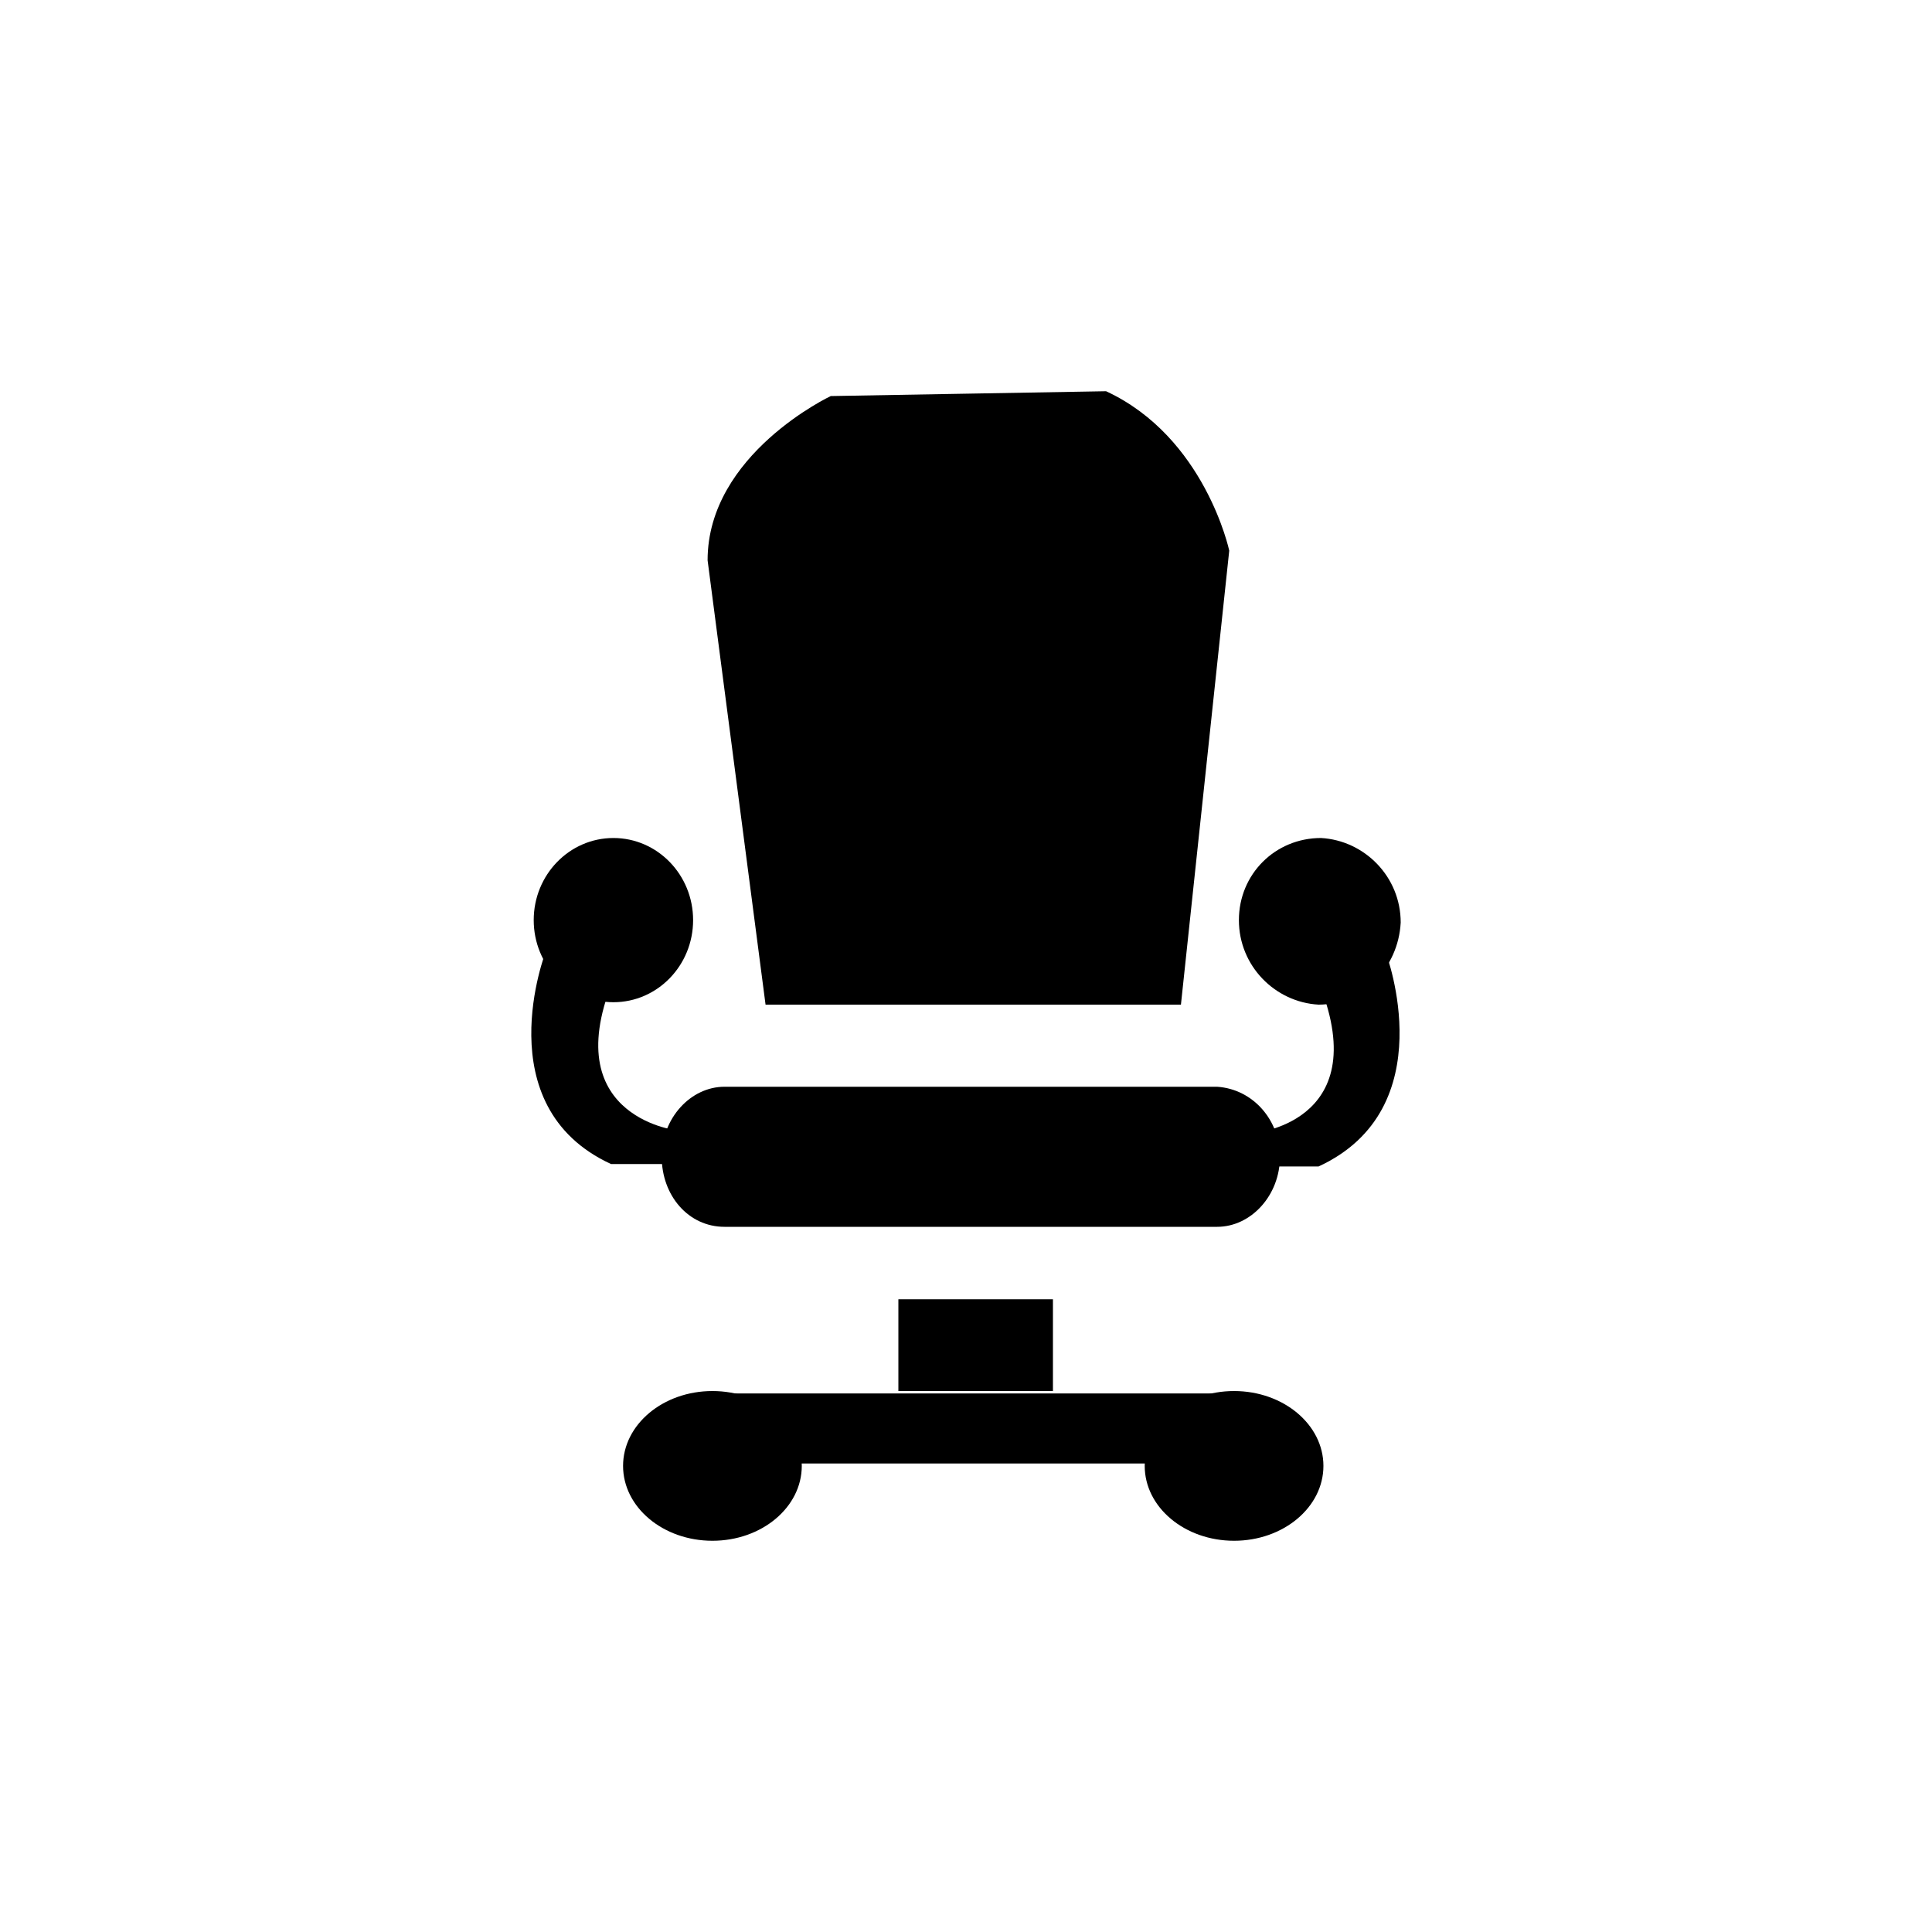
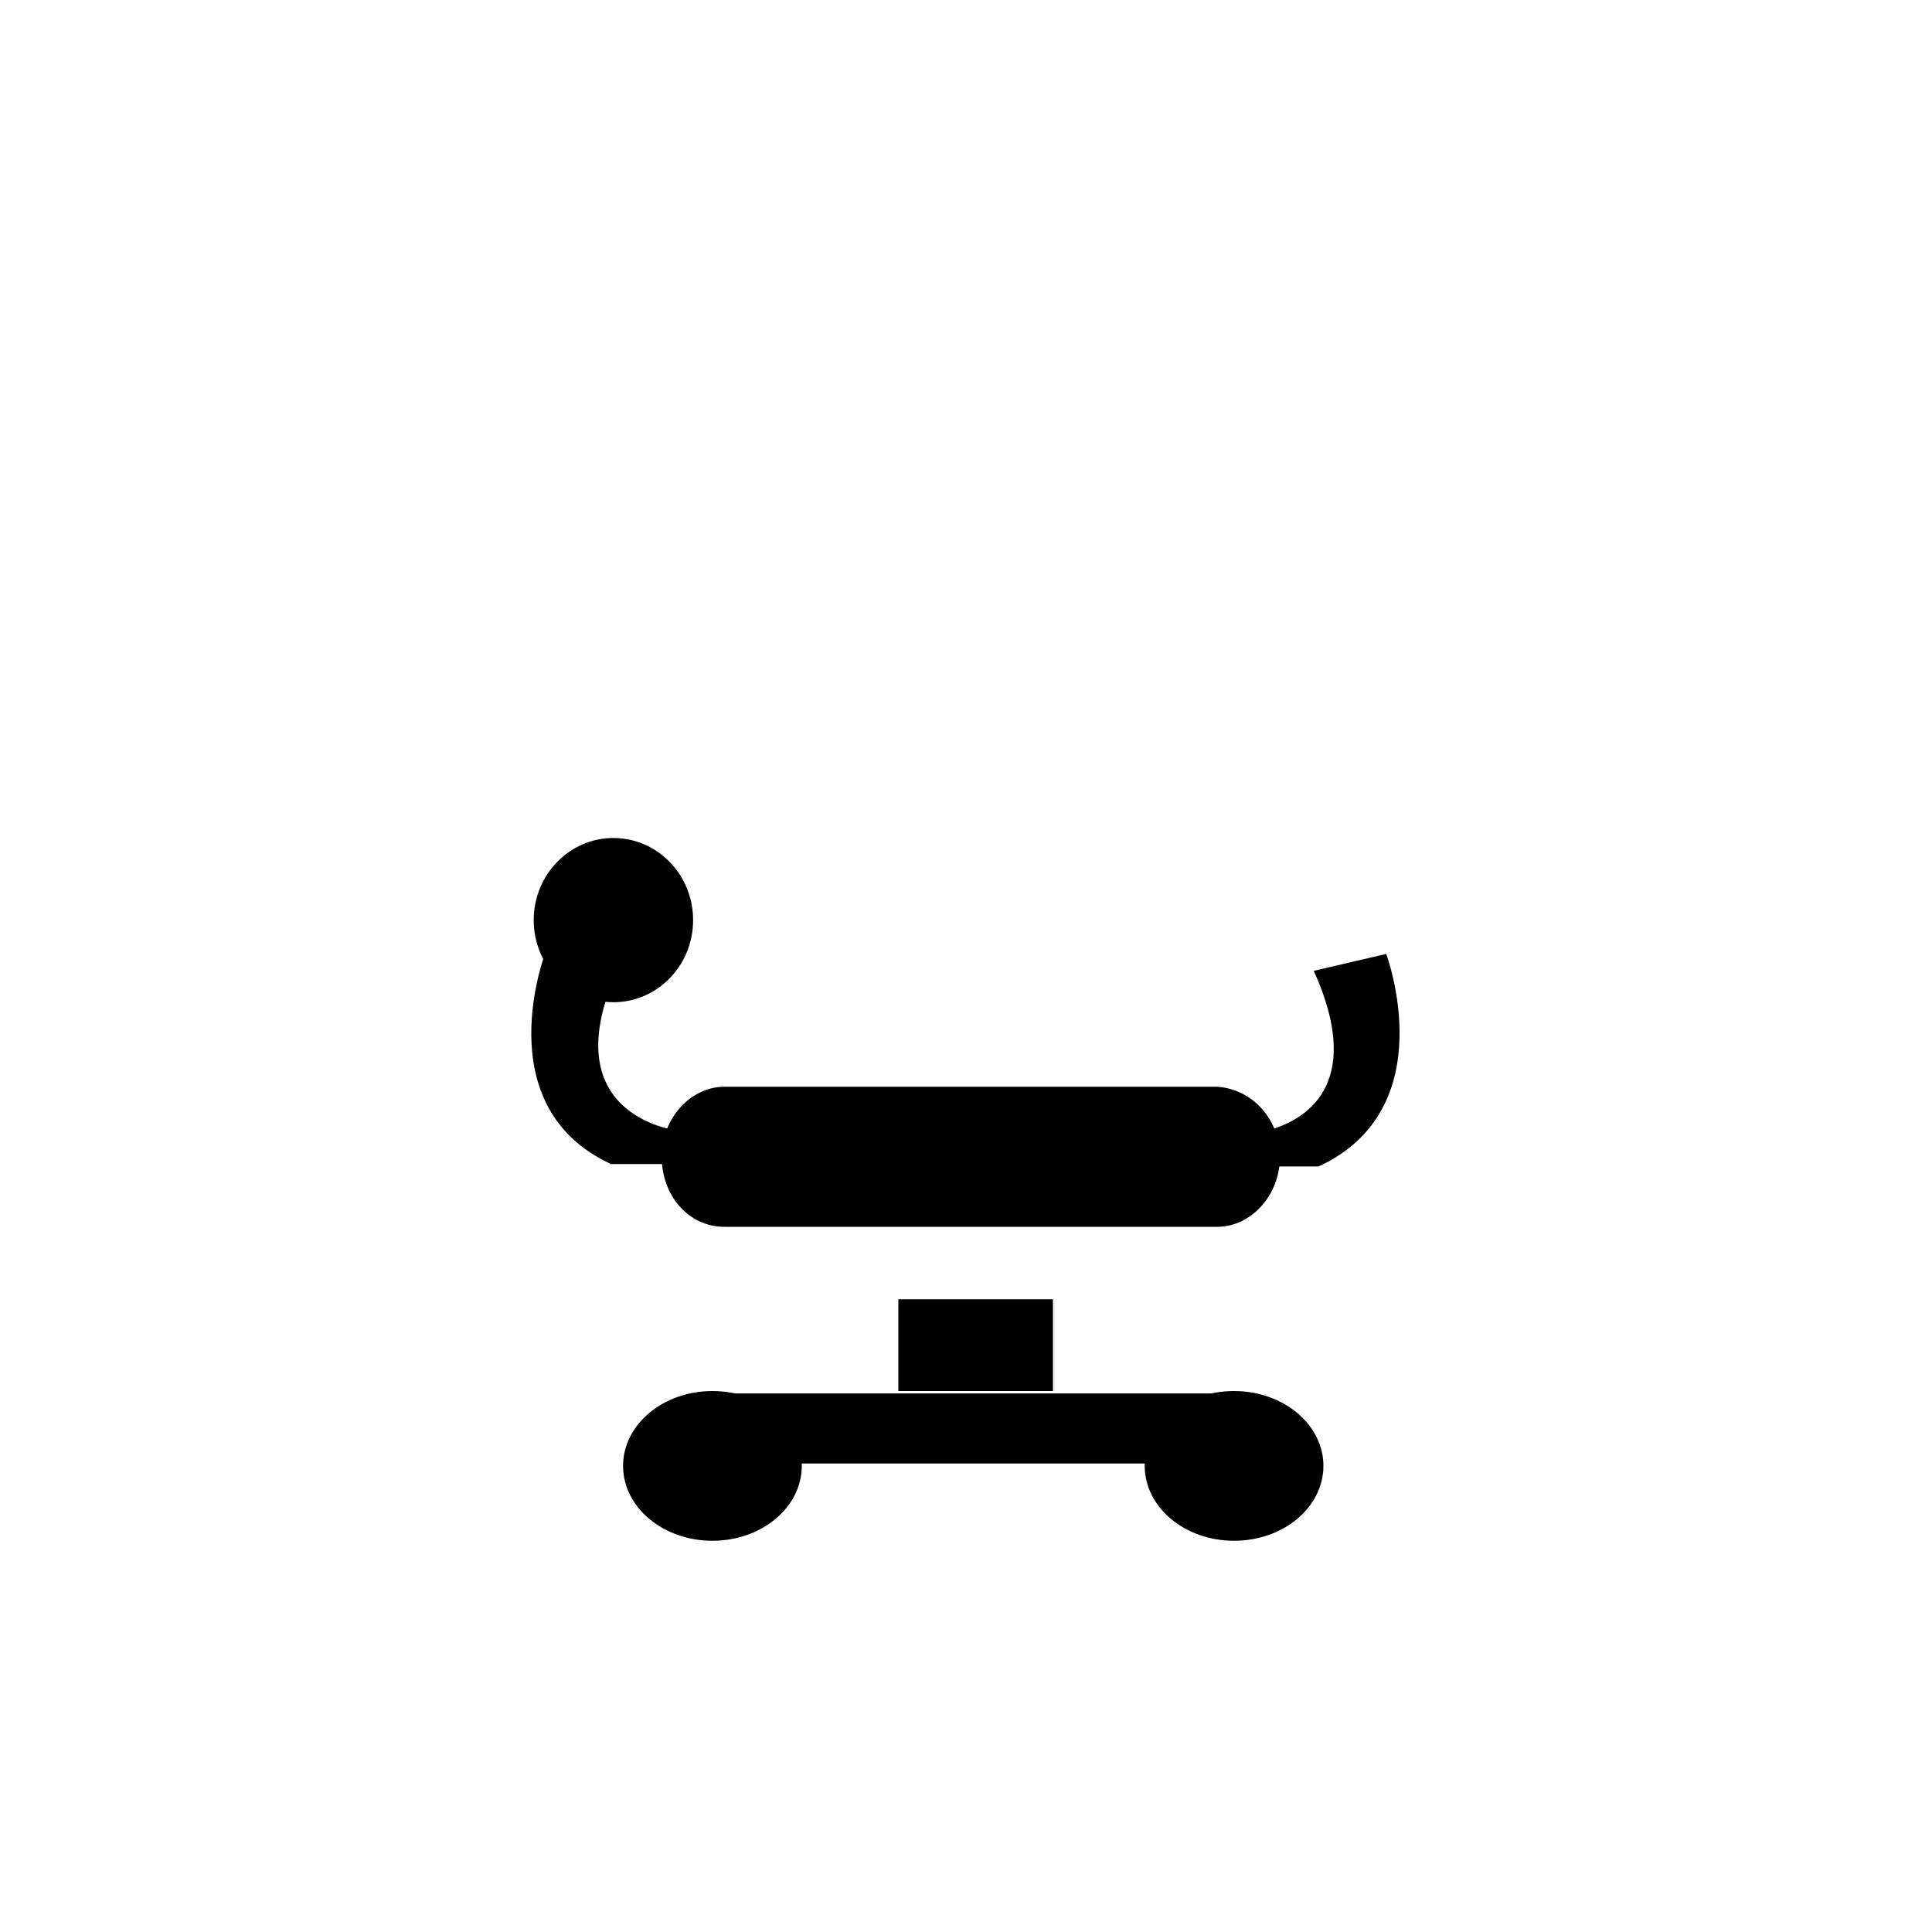
<svg xmlns="http://www.w3.org/2000/svg" version="1.1" id="Ebene_1" x="0px" y="0px" viewBox="0 0 80 80" style="enable-background:new 0 0 80 80;" xml:space="preserve">
  <g id="XMLID_165_">
-     <polygon id="XMLID_176_" points="260,-86.8 260,-84.3 265.7,-84.3 271.5,-84.3 271.5,-86.8 265.7,-86.8  " />
    <rect id="XMLID_175_" x="260" y="-81" width="11.5" height="2.4" />
    <polygon id="XMLID_174_" points="260,-75.2 260,-72.7 265.7,-72.7 271.5,-72.7 271.5,-75.2 265.7,-75.2  " />
    <rect id="XMLID_173_" x="260" y="-69.4" width="11.5" height="2.4" />
    <rect id="XMLID_172_" x="278.2" y="-81" width="11.5" height="2.4" />
    <rect id="XMLID_171_" x="278.2" y="-69.4" width="11.5" height="2.4" />
    <polygon id="XMLID_170_" points="289.7,-84.3 289.7,-86.8 283.9,-86.8 278.2,-86.8 278.2,-84.3 283.9,-84.3  " />
    <polygon id="XMLID_169_" points="289.7,-72.7 289.7,-75.2 283.9,-75.2 278.2,-75.2 278.2,-72.7 283.9,-72.7  " />
    <path id="XMLID_166_" d="M275-96.1h-24v38.2h24h24v-38.2H275z M294.7-61.9H275h-19.7v-30.2H275h19.7V-61.9z" />
  </g>
  <g id="XMLID_215_">
-     <path id="XMLID_228_" d="M31.7,41.6h17.2l2-18.8c0,0-1-4.7-5.1-6.6l-11.4,0.2c0,0-5.1,2.4-5.1,6.8L31.7,41.6z" />
    <path id="XMLID_227_" d="M53,47.9c0,1.6-1.2,2.9-2.6,2.9H30c-1.5,0-2.6-1.3-2.6-2.9l0,0c0-1.6,1.2-2.9,2.6-2.9h20.4   C51.9,45.1,53,46.4,53,47.9L53,47.9z" />
    <g id="XMLID_224_">
      <ellipse id="XMLID_226_" cx="25.4" cy="38.1" rx="3.3" ry="3.4" />
      <path id="XMLID_225_" d="M22.6,39.4c0,0-2.5,6.4,2.7,8.8H28v-1.4c0,0-5.2-0.6-2.4-6.7" />
    </g>
    <g id="XMLID_221_">
-       <path id="XMLID_223_" d="M51.3,38.1c0,1.9,1.5,3.4,3.3,3.5c1.8,0,3.3-1.5,3.4-3.4c0-1.9-1.5-3.4-3.3-3.5    C52.8,34.7,51.3,36.2,51.3,38.1z" />
      <path id="XMLID_222_" d="M57.4,39.5c0,0,2.4,6.4-2.8,8.8l-2.6,0l0-1.4c0,0,5.2-0.5,2.4-6.7" />
    </g>
    <rect id="XMLID_220_" x="37.2" y="53.8" width="6.4" height="3.8" />
    <g id="XMLID_216_">
      <rect id="XMLID_219_" x="28.6" y="57.7" width="22.7" height="2.9" />
      <ellipse id="XMLID_218_" cx="29.5" cy="60.7" rx="3.7" ry="3.1" />
      <ellipse id="XMLID_217_" cx="51.1" cy="60.7" rx="3.7" ry="3.1" />
    </g>
  </g>
  <g id="XMLID_299_">
    <g id="XMLID_626_">
      <rect id="XMLID_630_" x="141.6" y="30.7" width="3.3" height="14.8" />
      <rect id="XMLID_629_" x="148.8" y="27.7" width="3.3" height="17.8" />
      <rect id="XMLID_628_" x="156" y="39.7" width="3.3" height="5.8" />
      <rect id="XMLID_627_" x="163.2" y="35" width="3.3" height="10.5" />
    </g>
    <path id="XMLID_623_" d="M174.5,22.2h1.6c0-2.7-2.6-2.5-2.6-2.5v0c-0.1,0-39.2,0-39.2,0c-0.6,0-2.5,0.2-2.5,2.5h1.6v28.9h-1.6   c0,2.7,2.6,2.5,2.6,2.5h13.3l-1.9,4.5c-0.3,0.9,0.2,1.8,1,2.1c0.9,0.3,1.8-0.2,2.1-1c0,0,2.3-5.5,2.3-5.6h5.9   c0,0.1,2.3,5.6,2.3,5.6c0.3,0.9,1.3,1.3,2.1,1c0.9-0.3,1.3-1.3,1-2.1l-1.9-4.5h12.9c0,0,2.6,0.2,2.6-2.5h-1.6V22.2z M137,50.1V23.2   h34v26.9H137z" />
  </g>
  <g id="XMLID_325_">
    <path id="XMLID_332_" d="M286.4,48c-3.1-2.6-6.5-4.3-7.2-4.6c-0.1,0-0.1-0.1-0.1-0.2v-4.9c0.6-0.4,1-1.1,1-1.9v-5.1   c0-2.5-2-4.6-4.6-4.6h-1.1c-2.5,0-4.6,2-4.6,4.6v5.1c0,0.8,0.4,1.5,1,1.9v4.9c0,0.1,0,0.2-0.1,0.2c-0.7,0.3-4.1,2.1-7.2,4.6   c-0.6,0.5-0.9,1.2-0.9,1.9v3.5h24.7v-3.5C287.3,49.1,287,48.4,286.4,48L286.4,48z M286.4,48" />
-     <path id="XMLID_329_" d="M297.8,44.5c-2.6-2.2-5.5-3.6-6.1-3.9c-0.1,0-0.1-0.1-0.1-0.2v-4.1c0.5-0.3,0.9-0.9,0.9-1.6v-4.3   c0-2.1-1.7-3.8-3.8-3.8h-0.9c-2.1,0-3.8,1.7-3.8,3.8v4.3c0,0.7,0.3,1.3,0.9,1.6v4.1c0,0.1,0,0.1-0.1,0.2c-0.4,0.2-1.6,0.8-3.1,1.8   c1.5,0.8,3.9,2.3,6.1,4.1c0.8,0.6,1.3,1.5,1.5,2.5h9.4v-2.9C298.5,45.5,298.2,44.9,297.8,44.5L297.8,44.5z M297.8,44.5" />
    <path id="XMLID_326_" d="M265.4,40.6c-0.1,0-0.1-0.1-0.1-0.2v-4.1c0.5-0.3,0.9-0.9,0.9-1.6v-4.3c0-2.1-1.7-3.8-3.8-3.8h-0.9   c-2.1,0-3.8,1.7-3.8,3.8v4.3c0,0.7,0.3,1.3,0.9,1.6v4.1c0,0.1,0,0.1-0.1,0.2c-0.6,0.3-3.4,1.7-6.1,3.9c-0.5,0.4-0.8,1-0.8,1.6V49   h9.4c0.2-1,0.7-1.9,1.5-2.5c2.3-1.9,4.6-3.3,6.1-4.1C267,41.4,265.7,40.8,265.4,40.6L265.4,40.6z M265.4,40.6" />
  </g>
  <path id="XMLID_41_" d="M158.7-68.5c-2.1-1.5-3.8-3.7-4.2-5.2c-0.3-1.3-1.5-3.1-3.5-2.1c-2.6,1.3-8.3,7.4-5.5,15.3  c2.5,6.9,14.2,9,18.7,1.8C167.5-64.2,161.9-66.3,158.7-68.5z M151.3-86.6c2.1,1.5,3.8,3.7,4.2,5.2c0.3,1.3,1.5,3.1,3.5,2.1  c2.6-1.3,8.3-7.4,5.5-15.3c-2.5-6.9-14.2-9-18.7-1.8C142.5-90.9,148.1-88.8,151.3-86.6z M173.8-86.7c-5.4-3.4-7.6,2.3-9.7,5.4  c-1.5,2.1-3.7,3.8-5.2,4.2c-1.3,0.3-3.1,1.5-2.1,3.5c1.3,2.6,7.4,8.3,15.3,5.5C178.9-70.5,181-82.3,173.8-86.7z M151.1-78  c1.3-0.3,3.1-1.5,2.1-3.5c-1.3-2.6-7.4-8.3-15.3-5.5c-6.9,2.5-9,14.2-1.8,18.7c5.4,3.4,7.6-2.3,9.7-5.4  C147.4-75.9,149.6-77.7,151.1-78z M156.9-77.5c0,1.1-0.9,1.9-1.9,1.9c-1.1,0-1.9-0.9-1.9-1.9c0-1.1,0.9-1.9,1.9-1.9  C156.1-79.5,156.9-78.6,156.9-77.5z" />
  <path id="snowflake_2_" d="M61.7-73.5c0-0.1,0-0.3-0.1-0.4c-0.2-0.8-1-1.3-1.9-1.1l-8.4,2.2L43-77.5l8.4-4.8l8.4,2.2  c0.8,0.2,1.6-0.3,1.9-1.1c0-0.1,0.1-0.3,0.1-0.4c0-0.7-0.4-1.3-1.1-1.5c0,0-3.1-0.8-5.5-1.5l5.6-3.2c0.7-0.4,1-1.3,0.6-2.1  c-0.4-0.7-1.3-1-2.1-0.6l-5.6,3.2c0.6-2.4,1.5-5.5,1.5-5.5c0-0.1,0.1-0.3,0.1-0.4c0-0.7-0.4-1.3-1.1-1.5c-0.8-0.2-1.6,0.3-1.9,1.1  l-2.2,8.4l-8.4,4.8v-9.6l6.1-6.1c0.6-0.6,0.6-1.6,0-2.1c-0.6-0.6-1.6-0.6-2.1,0c0,0-2.2,2.2-4,4v-6.4c0-0.8-0.7-1.5-1.5-1.5  c-0.8,0-1.5,0.7-1.5,1.5v6.4c-1.8-1.8-4-4-4-4c-0.6-0.6-1.6-0.6-2.1,0c-0.6,0.6-0.6,1.6,0,2.1l6.1,6.1v9.6l-8.4-4.8l-2.2-8.4  c-0.2-0.8-1-1.3-1.9-1.1c-0.7,0.2-1.1,0.8-1.1,1.5c0,0.1,0,0.3,0.1,0.4c0,0,0.8,3.1,1.5,5.5l-5.6-3.2c-0.7-0.4-1.7-0.2-2.1,0.6  c-0.4,0.7-0.2,1.7,0.6,2.1l5.6,3.2c-2.4,0.6-5.5,1.5-5.5,1.5c-0.7,0.2-1.1,0.8-1.1,1.5c0,0.1,0,0.3,0.1,0.4c0.2,0.8,1,1.3,1.9,1.1  l8.4-2.2l8.4,4.8l-8.4,4.8l-8.4-2.2c-0.8-0.2-1.6,0.3-1.9,1.1c0,0.1-0.1,0.3-0.1,0.4c0,0.7,0.4,1.3,1.1,1.5c0,0,3.1,0.8,5.5,1.5  l-5.6,3.2c-0.7,0.4-1,1.3-0.6,2.1c0.4,0.7,1.3,1,2.1,0.6l5.6-3.2c-0.6,2.4-1.5,5.5-1.5,5.5c0,0.1-0.1,0.3-0.1,0.4  c0,0.7,0.4,1.3,1.1,1.5c0.8,0.2,1.6-0.3,1.9-1.1l2.2-8.4l8.4-4.8v9.6l-6.1,6.1c-0.6,0.6-0.6,1.6,0,2.1c0.6,0.6,1.6,0.6,2.1,0  c0,0,2.2-2.2,4-4v6.4c0,0.8,0.7,1.5,1.5,1.5c0.8,0,1.5-0.7,1.5-1.5v-6.4c1.8,1.8,4,4,4,4c0.6,0.6,1.6,0.6,2.1,0  c0.6-0.6,0.6-1.6,0-2.1l-6.1-6.1v-9.6l8.4,4.8l2.2,8.4c0.2,0.8,1,1.3,1.9,1.1c0.7-0.2,1.1-0.8,1.1-1.5c0-0.1,0-0.3-0.1-0.4  c0,0-0.8-3.1-1.5-5.4l5.6,3.2c0.7,0.4,1.7,0.2,2.1-0.6c0.4-0.7,0.2-1.7-0.6-2.1l-5.6-3.2c2.4-0.6,5.5-1.5,5.5-1.5  C61.2-72.2,61.7-72.8,61.7-73.5z" />
</svg>